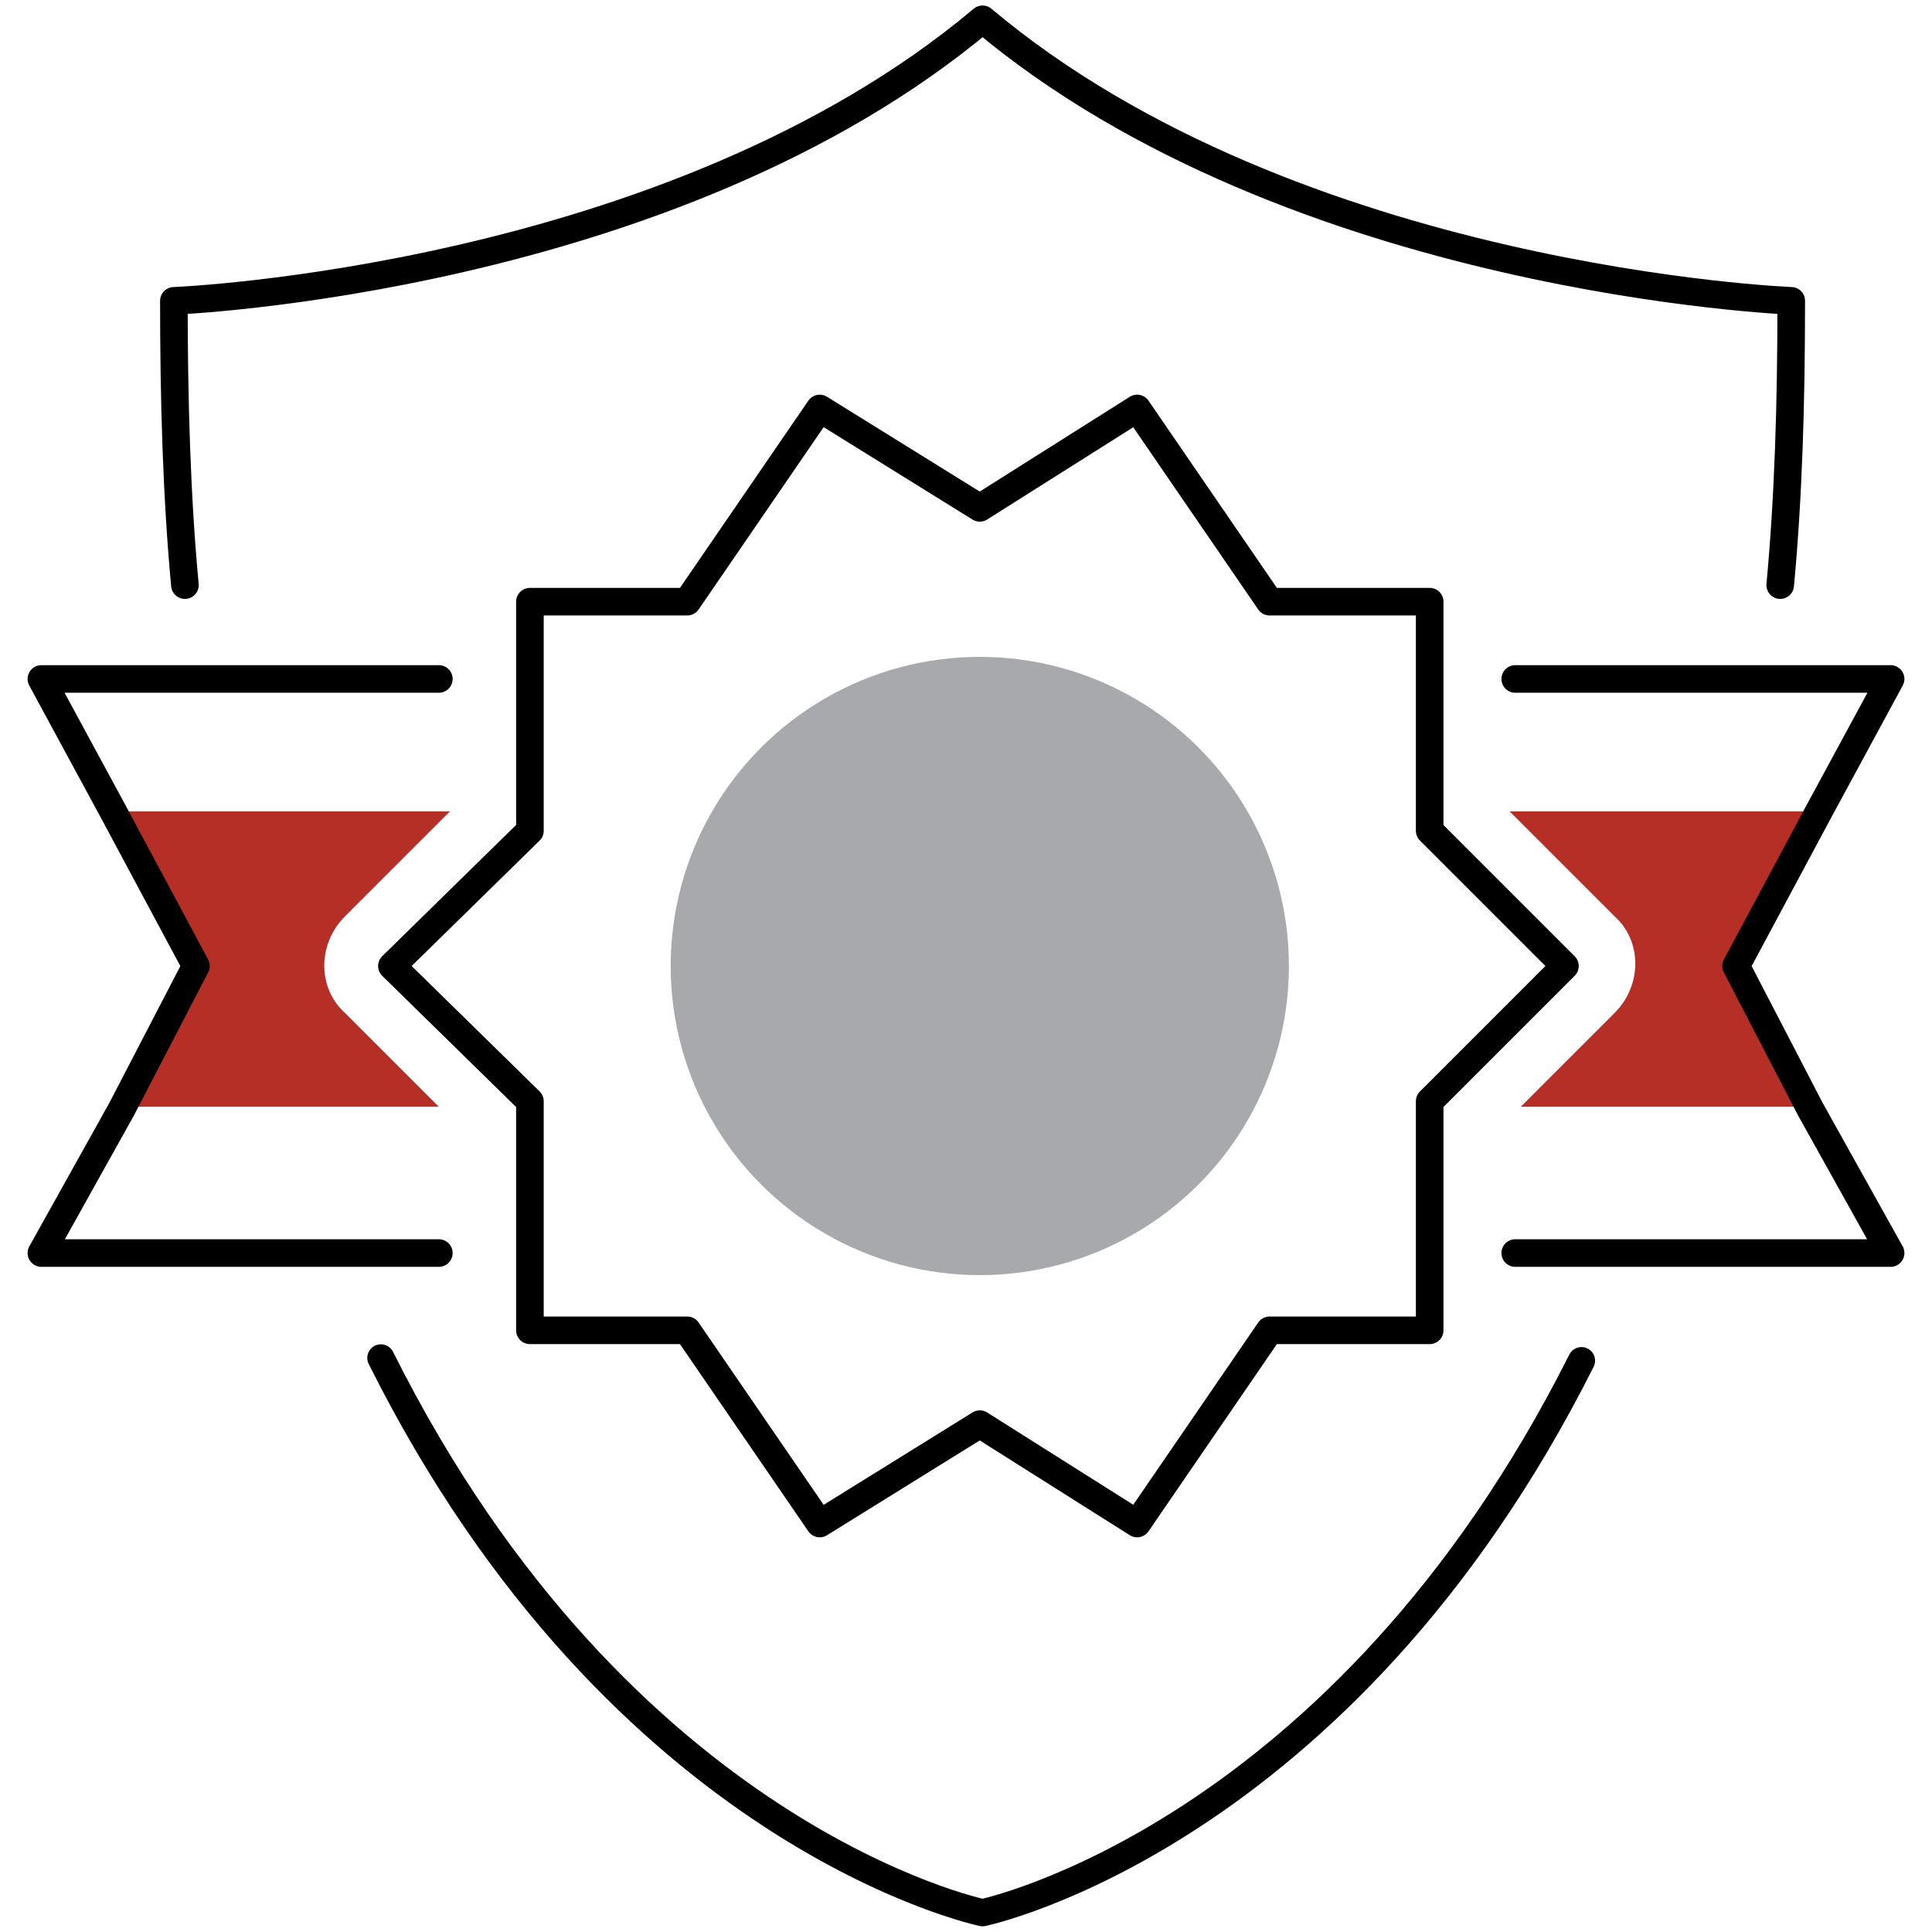
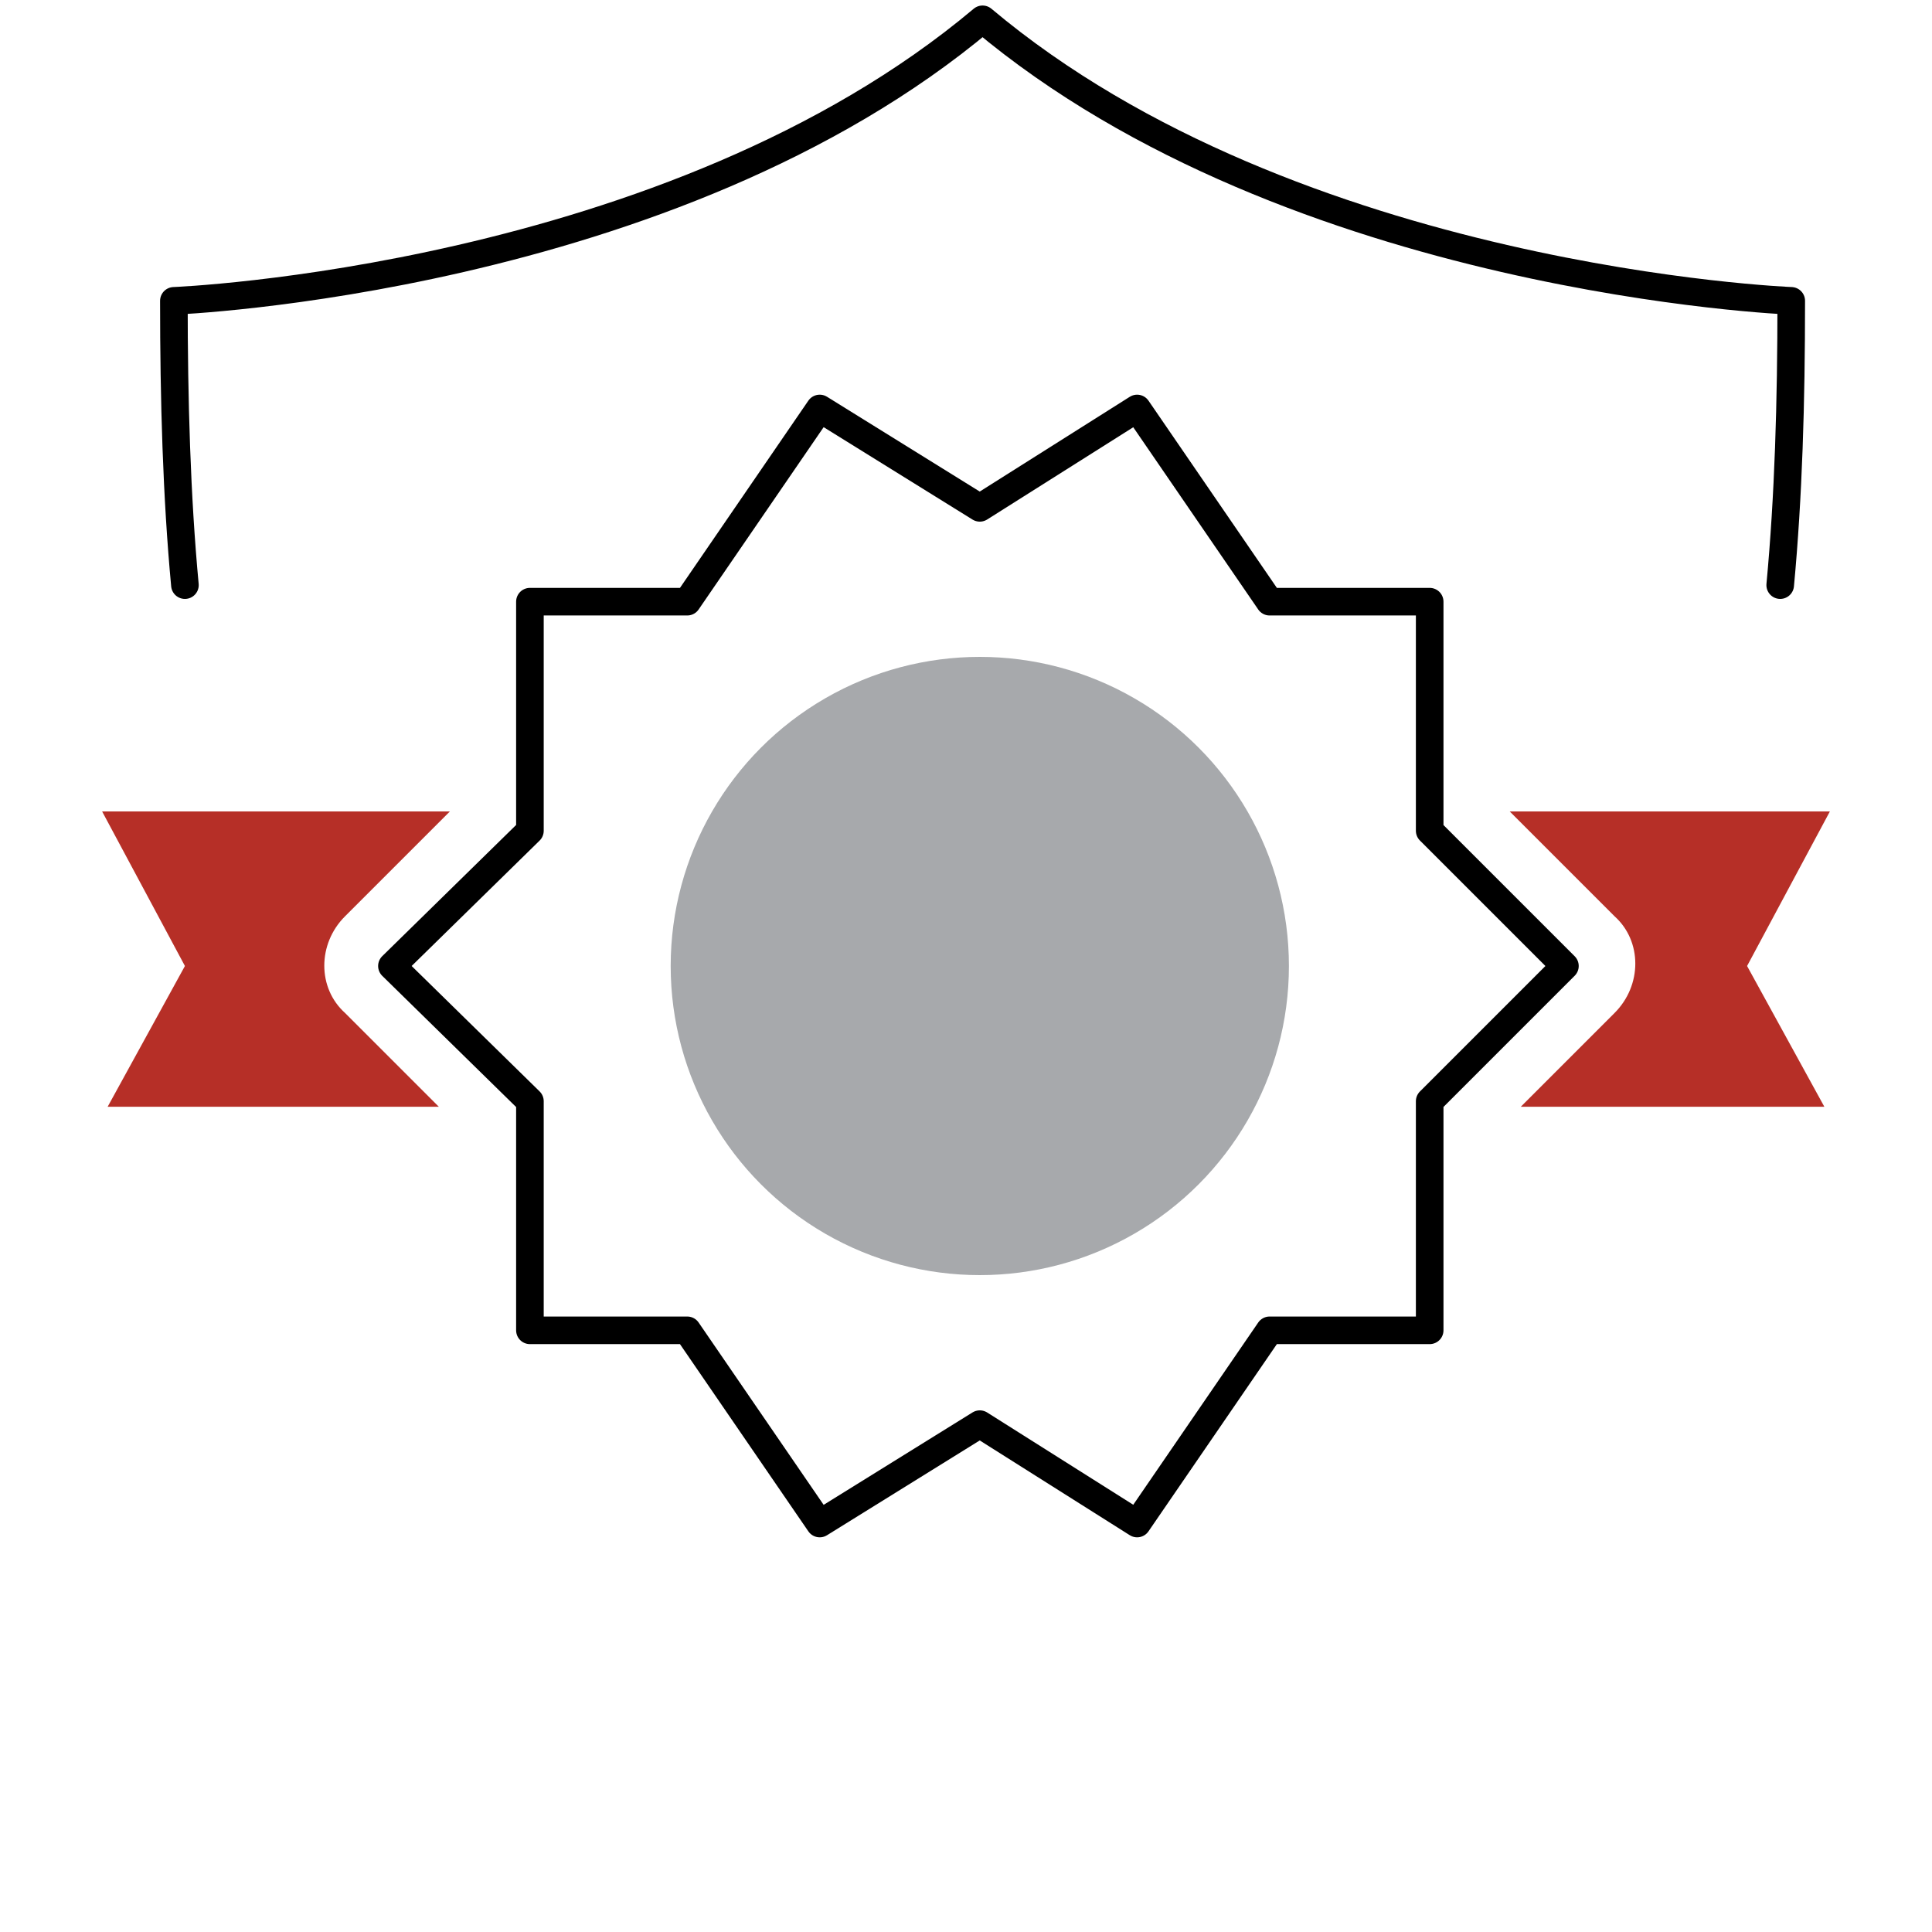
<svg xmlns="http://www.w3.org/2000/svg" version="1.1" id="Layer_1" x="0px" y="0px" viewBox="0 0 70 70" style="enable-background:new 0 0 70 70;" xml:space="preserve">
  <style type="text/css">
	.st0{fill:none;stroke:#000000;stroke-width:0.986;stroke-linecap:round;stroke-linejoin:round;}
	.st1{fill:none;stroke:#000000;stroke-linecap:round;stroke-linejoin:round;}
	.st2{fill:#B62F27;}
	.st3{fill:none;}
	.st4{fill:#A7A9AC;}
</style>
  <title>Standardization and QA</title>
  <g id="Layer_2_1_">
    <g id="Main_services">
      <g id="Standardization_and_QA">
-         <path class="st0" d="M57.3,49.3c-8.7,17.3-21.7,20-21.7,20s-13.1-2.7-21.8-20.1" />
        <path class="st1" d="M6.7,21.2C6.4,18,6.3,14.5,6.3,10.9c0,0,18-0.7,29.3-10.2c11.3,9.5,29.3,10.2,29.3,10.2     c0,3.7-0.1,7.1-0.4,10.3" />
        <path class="st2" d="M12.5,33.2c-1,1-1,2.6,0,3.5l3.4,3.4H3.9L6.7,35l-3-5.6h12.6l-0.4,0.4L12.5,33.2z" />
-         <polyline class="st1" points="15.9,45.4 1.5,45.4 4.4,40.2 7.1,35 4.1,29.4 1.5,24.6 15.9,24.6    " />
        <path class="st2" d="M63.3,35l2.8,5.1h-11l3.4-3.4c1-1,1-2.6,0-3.5l-3.5-3.5l-0.3-0.3h11.6L63.3,35z" />
-         <polyline class="st1" points="54.9,24.6 68.5,24.6 65.9,29.4 62.9,35 65.6,40.2 68.5,45.4 54.9,45.4    " />
-         <path class="st3" d="M54.9,40.1v0.1l0.1-0.1H54.9z M15.9,40.1L15.9,40.1L15.9,40.1L15.9,40.1z M51.8,21.8L51.8,21.8 M19.2,24.6     v5.5l-0.3,0.3l-3,3 M51.8,21.8v8.3l3.2,3.2" />
        <polygon class="st1" points="14.2,35 19.2,30.1 19.2,21.8 24.9,21.8 29.7,14.8 35.5,18.4 41.2,14.8 46,21.8 51.8,21.8 51.8,30.1      56.7,35 51.8,39.9 51.8,48.2 46,48.2 41.2,55.2 35.5,51.6 29.7,55.2 24.9,48.2 19.2,48.2 19.2,39.9    " />
        <circle class="st4" cx="35.5" cy="35" r="11.2" />
      </g>
    </g>
  </g>
</svg>